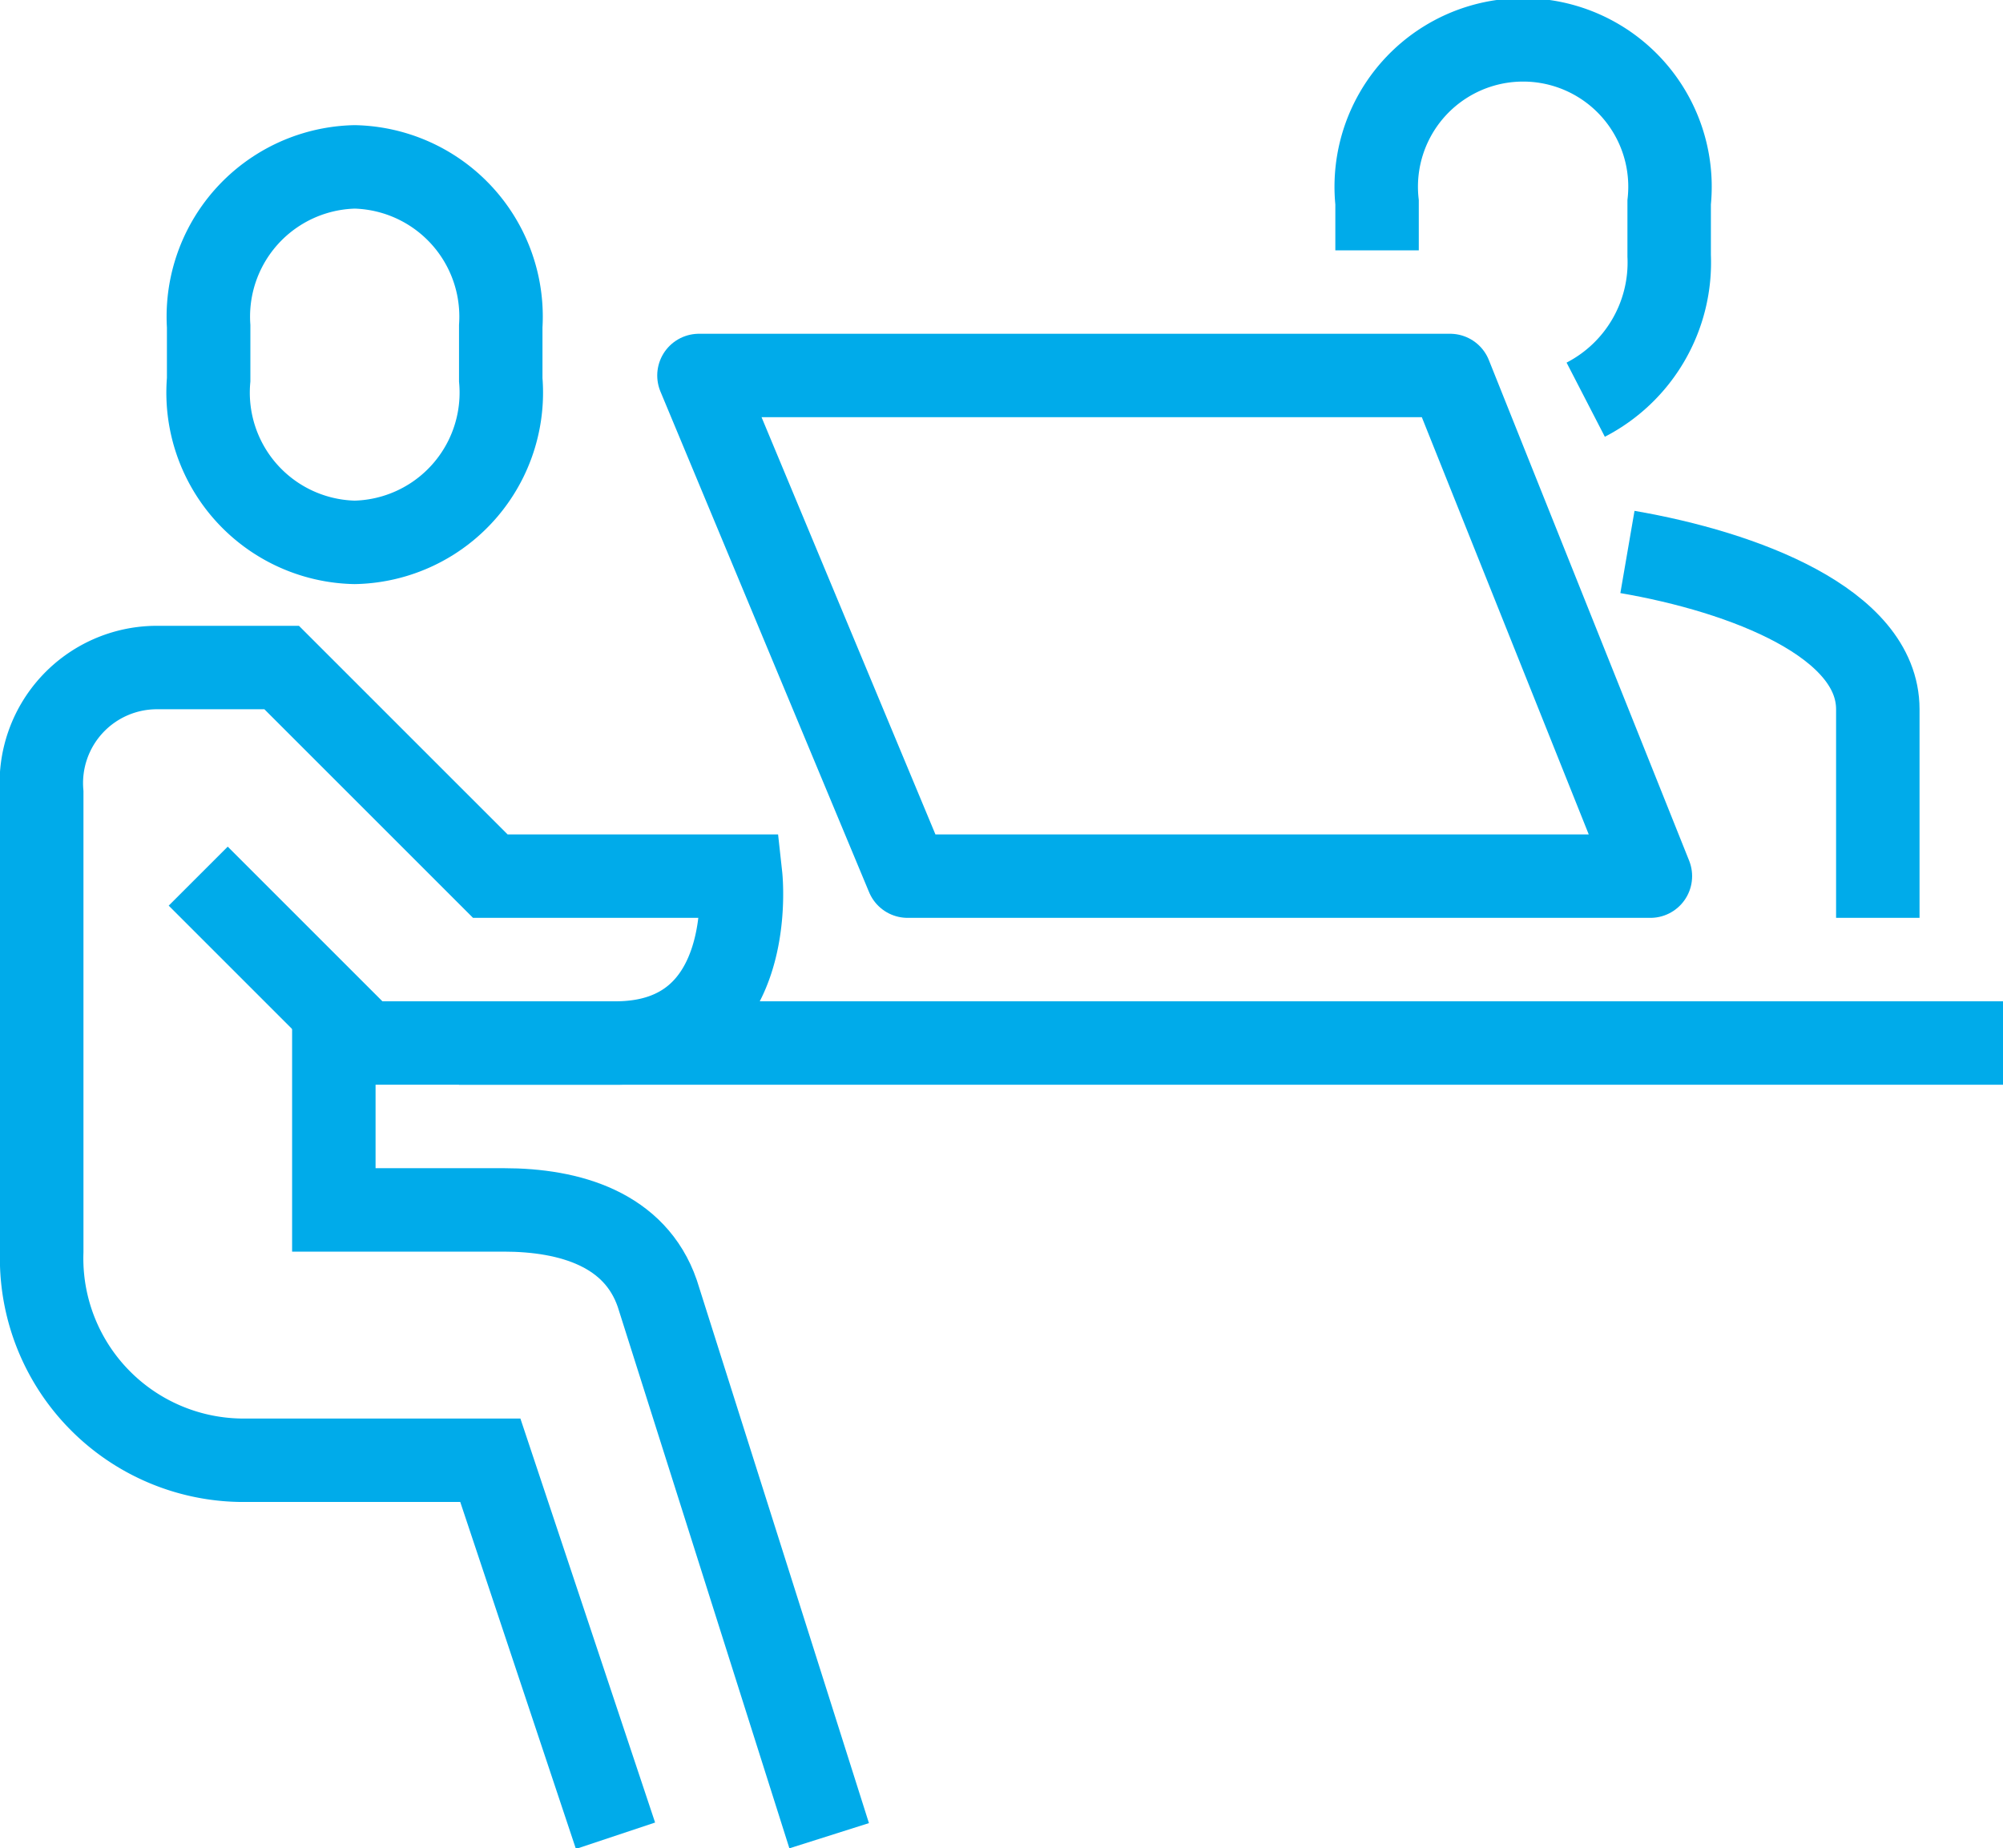
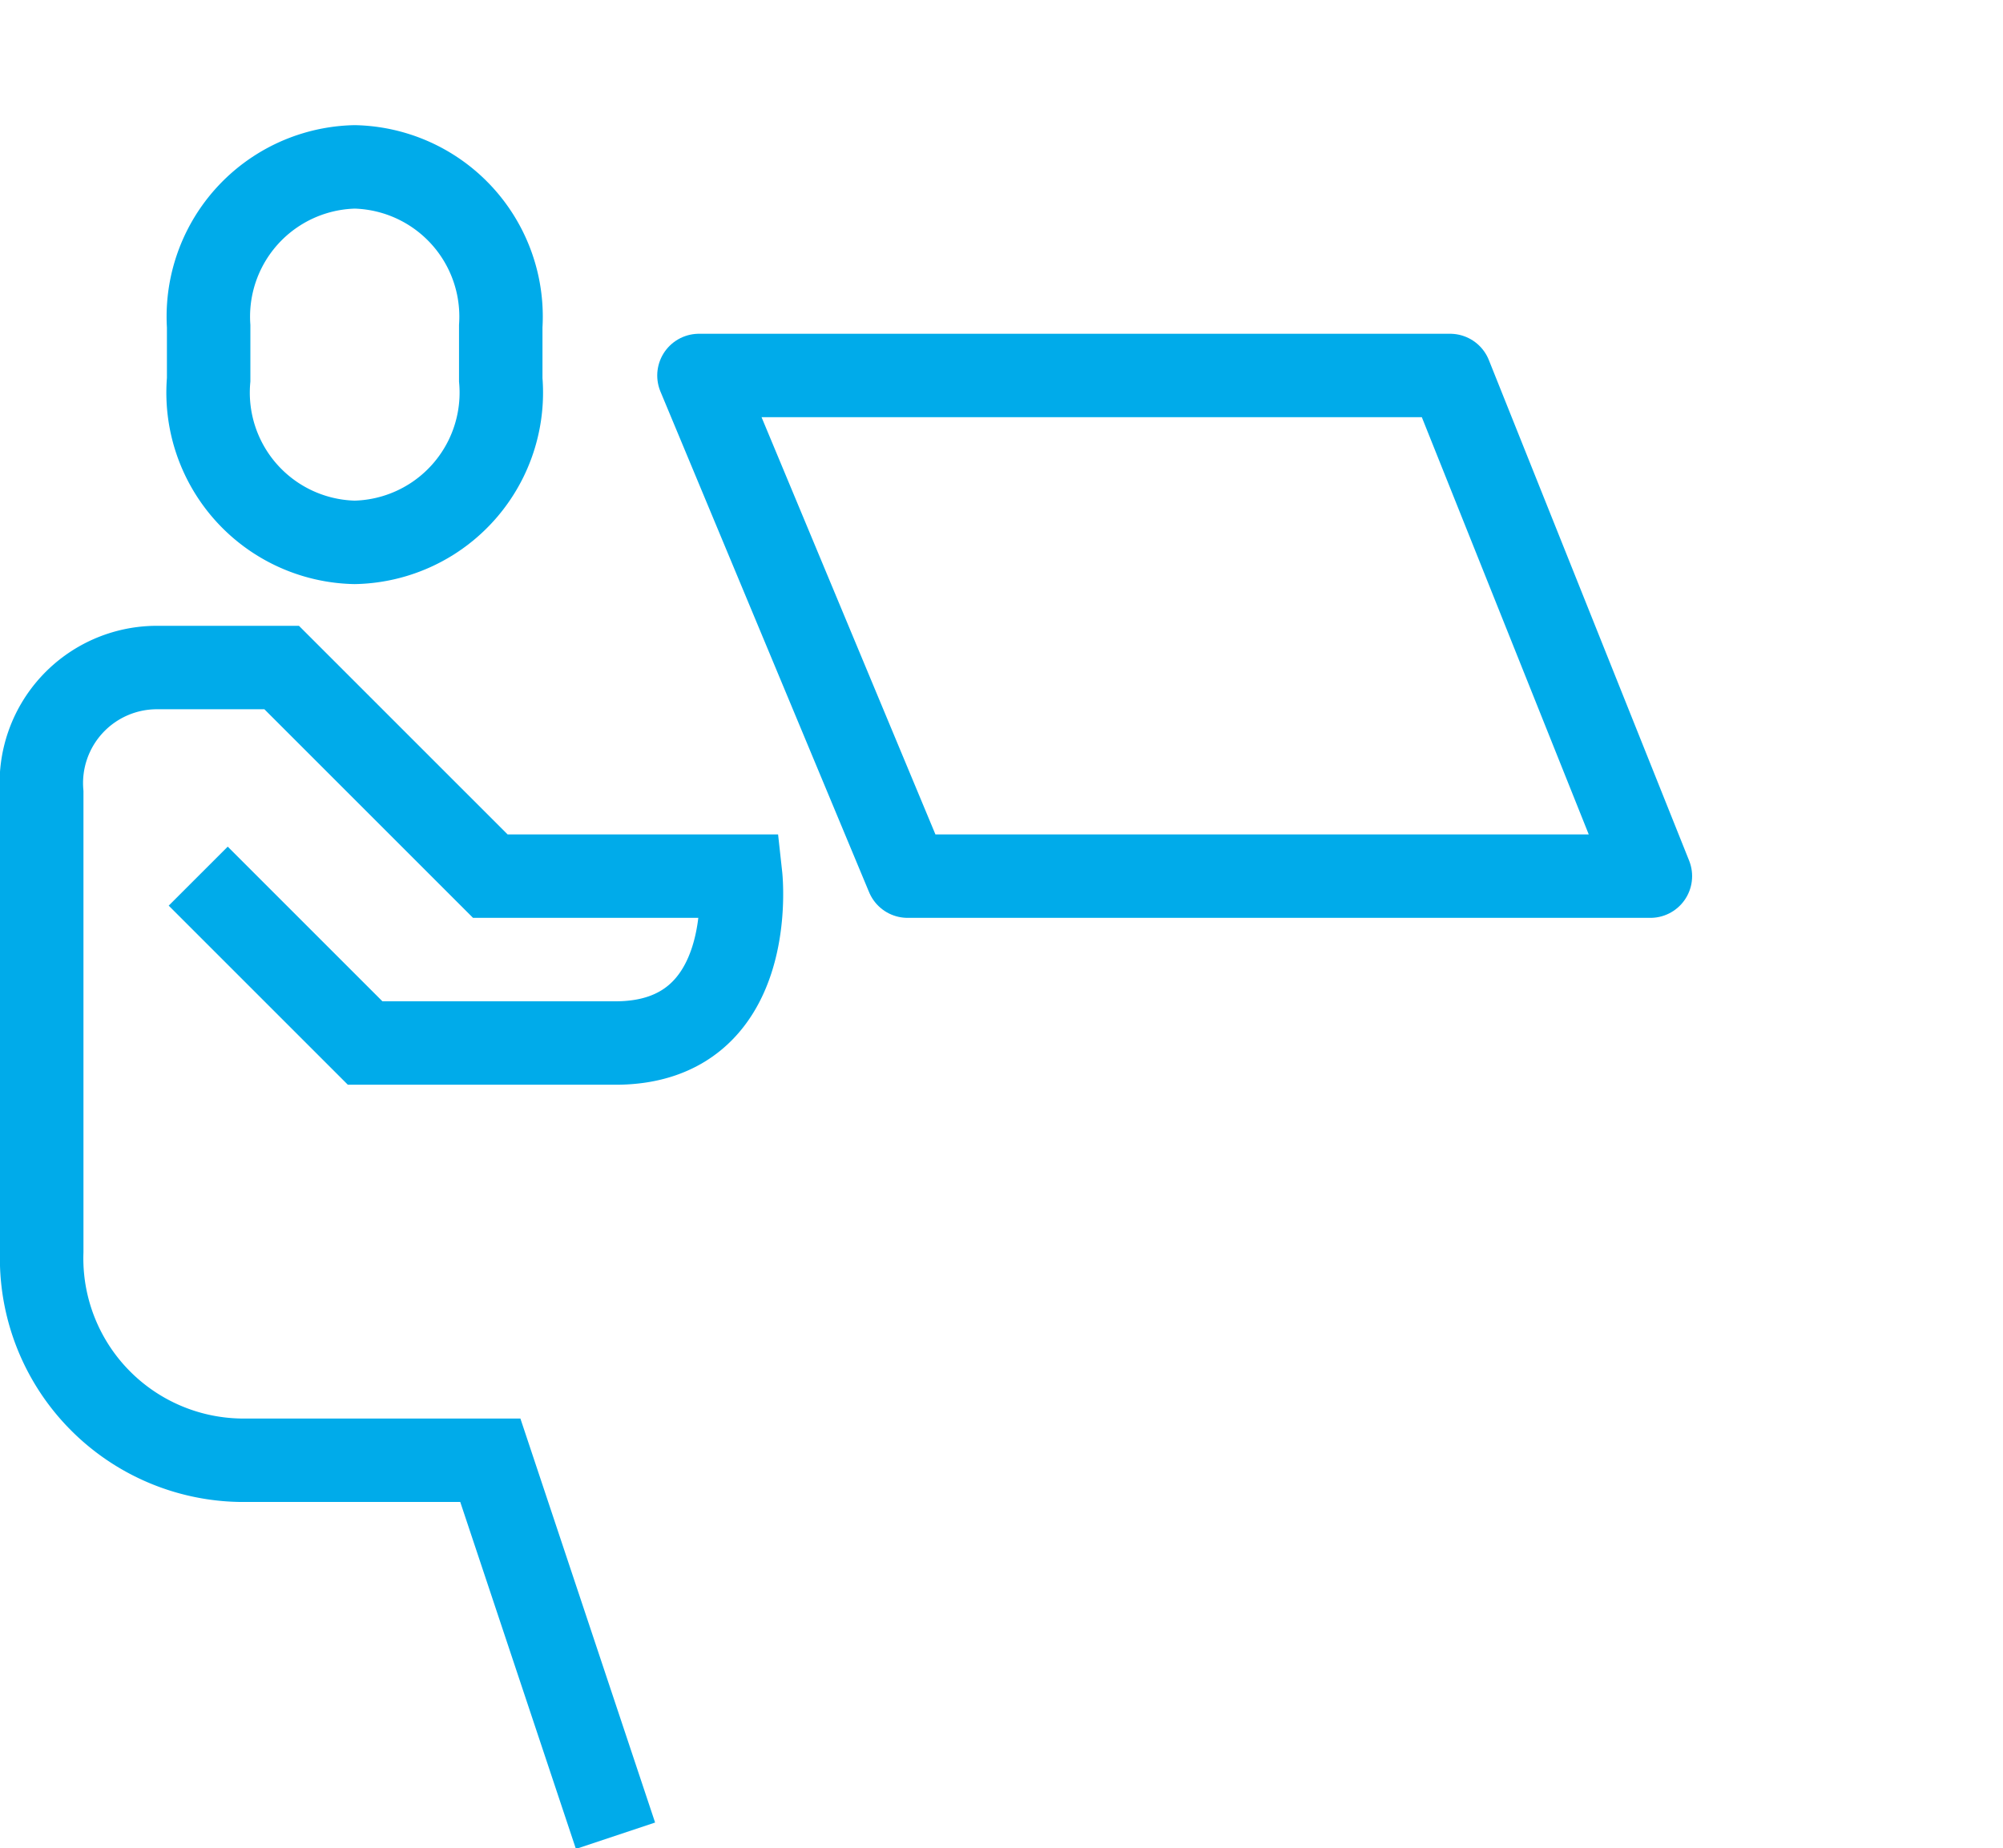
<svg xmlns="http://www.w3.org/2000/svg" id="icons" viewBox="0 0 48 44.3">
  <defs>
    <style>.cls-1,.cls-2{fill:none;stroke:#00abea;stroke-width:2px;}.cls-1{stroke-miterlimit:10;}.cls-2{stroke-linejoin:round;}</style>
  </defs>
-   <path class="cls-1" d="M45,22V17c0-2.07-3.21-3.29-6-3.77" />
-   <path class="cls-1" d="M38,9.58a3.7,3.7,0,0,0,2-3.45V4.85a3.52,3.52,0,1,0-7,0V6" />
  <path class="cls-1" d="M8.5,13A3.59,3.59,0,0,1,5,9.1V7.82A3.59,3.59,0,0,1,8.5,4,3.59,3.59,0,0,1,12,7.82V9.1A3.59,3.59,0,0,1,8.5,13Z" />
  <path class="cls-1" d="M14.75,44l-3-9h-6A4.84,4.84,0,0,1,1,30V19a2.77,2.77,0,0,1,2.75-3h3l5,5h6s.44,4-3,4h-6l-4-4" />
-   <path class="cls-1" d="M8,24v5h4.07c1.6,0,3.15.47,3.68,2l4.12,13" />
-   <line class="cls-1" x1="11" y1="25" x2="48" y2="25" />
  <polygon class="cls-2" points="34.75 9 16.75 9 21.75 21 39.55 21 34.75 9" />
-   <path class="cls-1" d="M45,34.5v0Z" />
</svg>